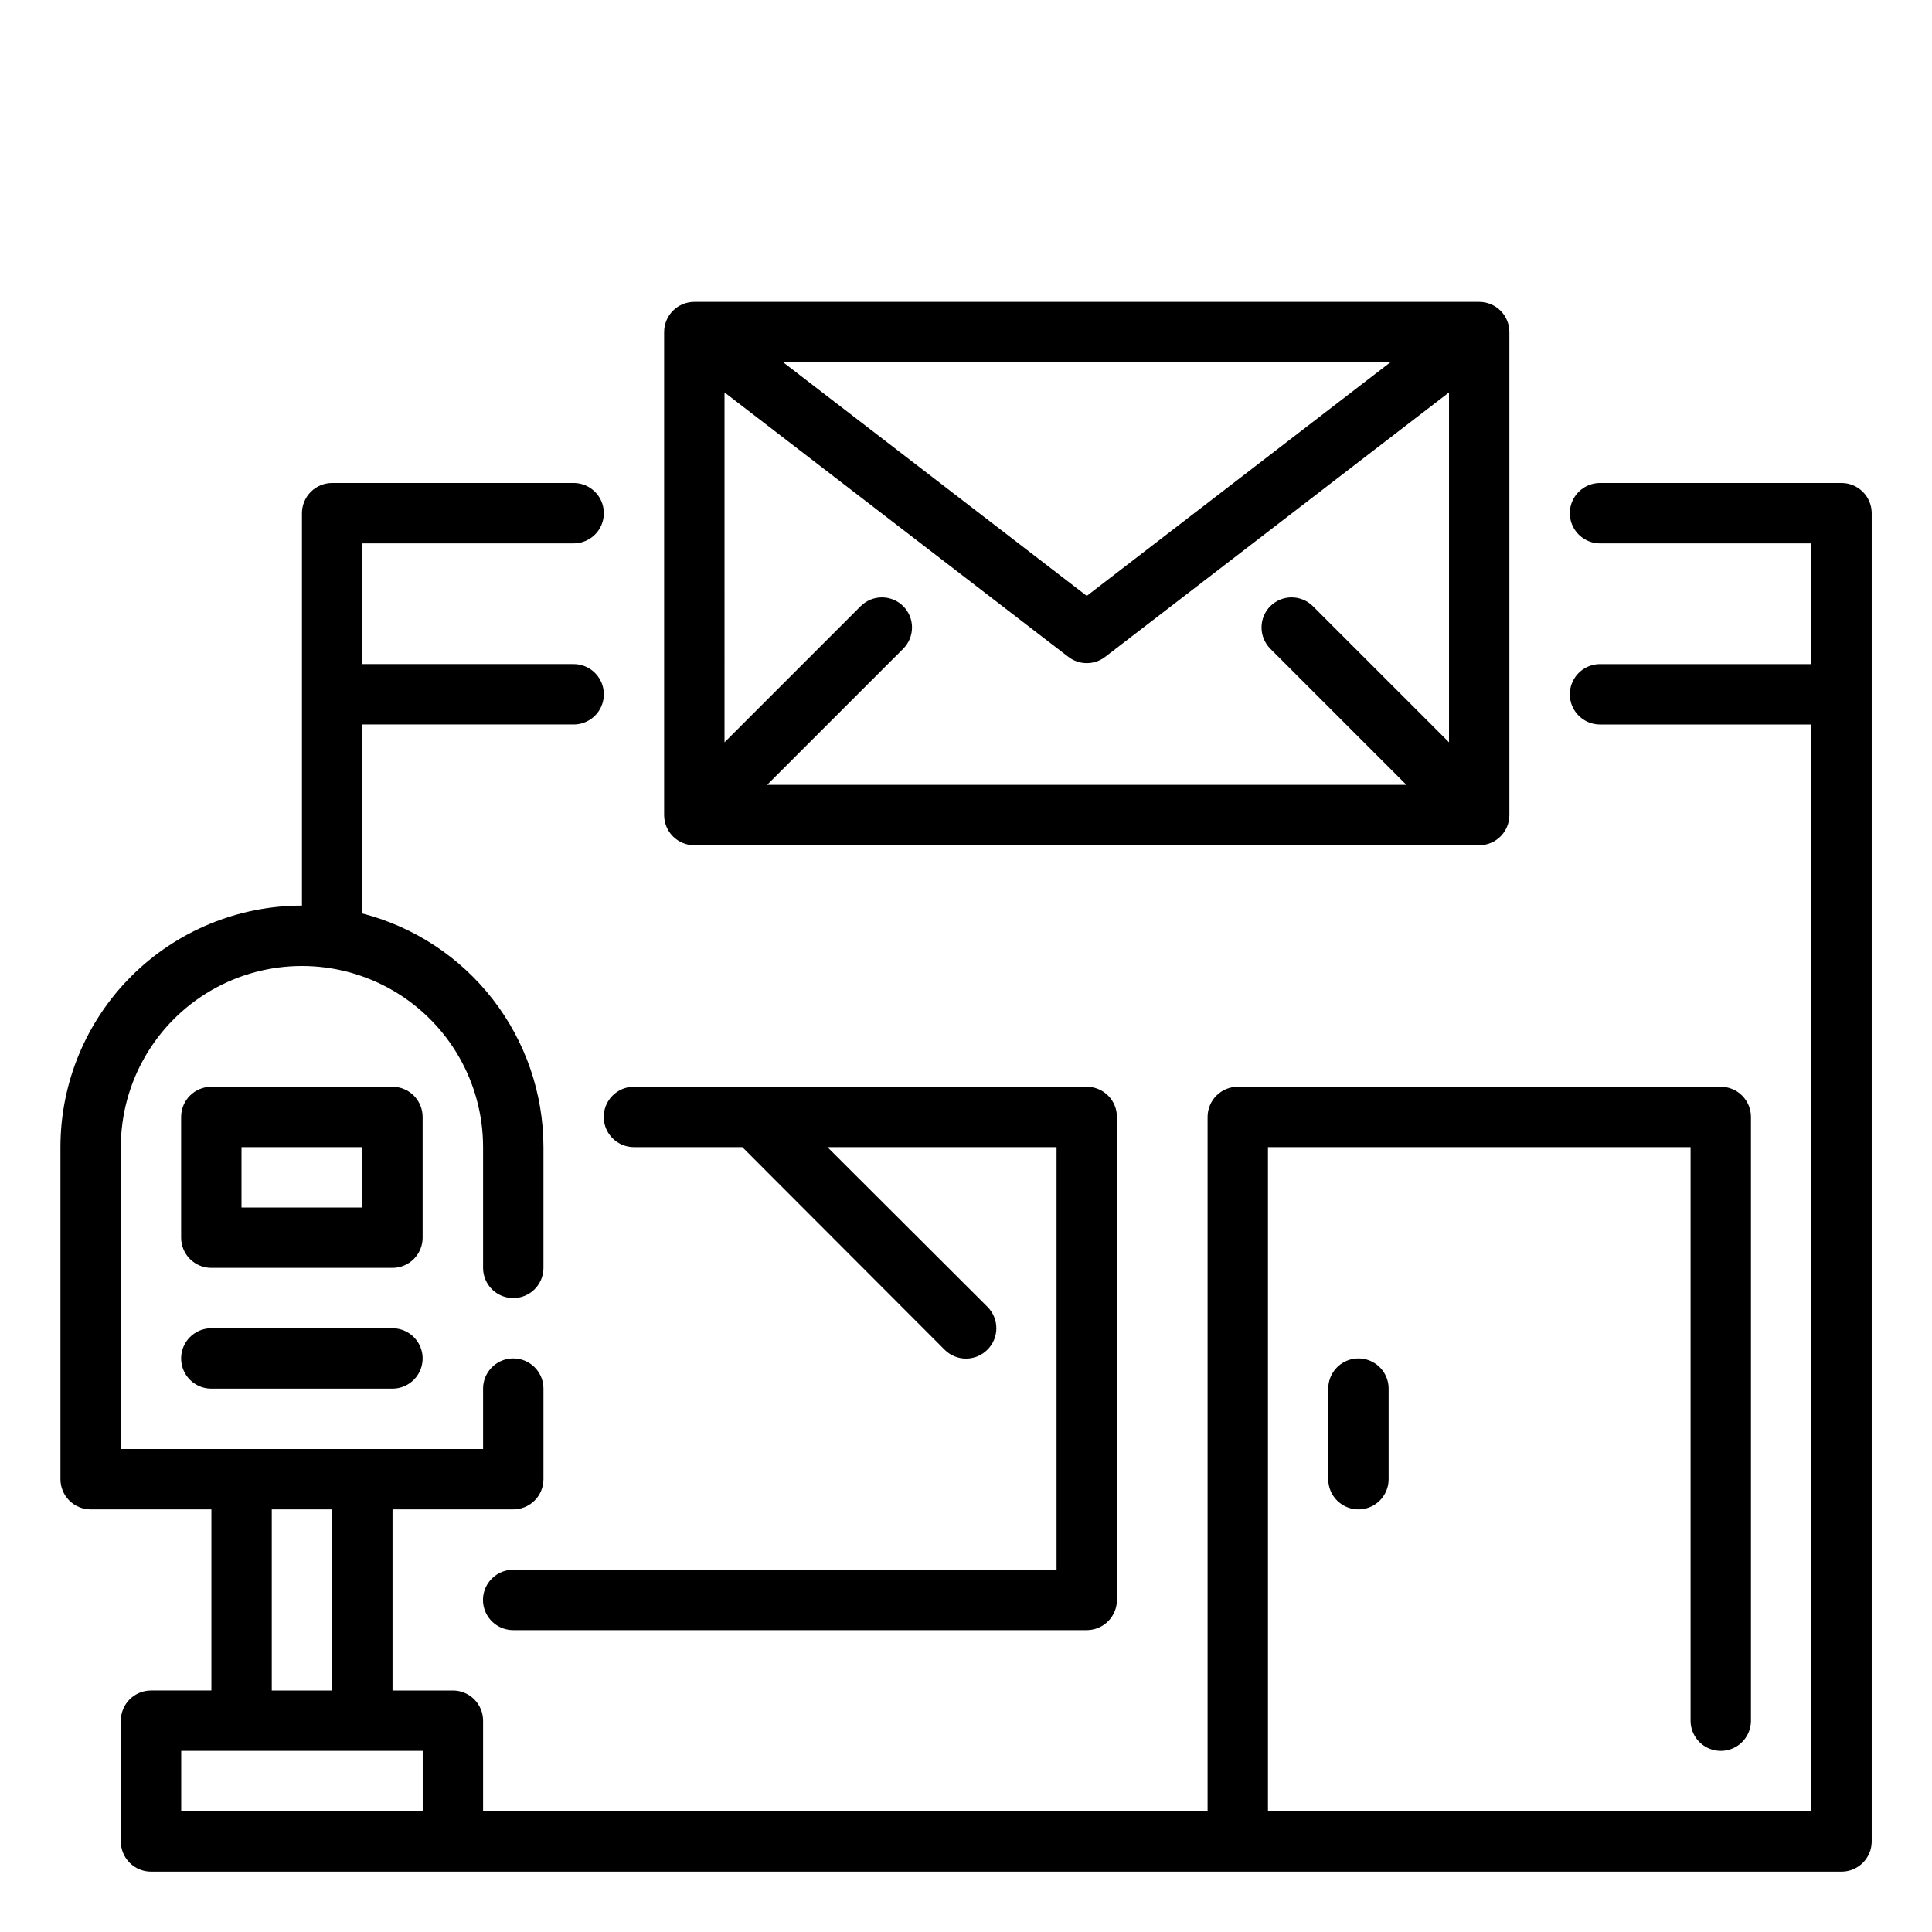
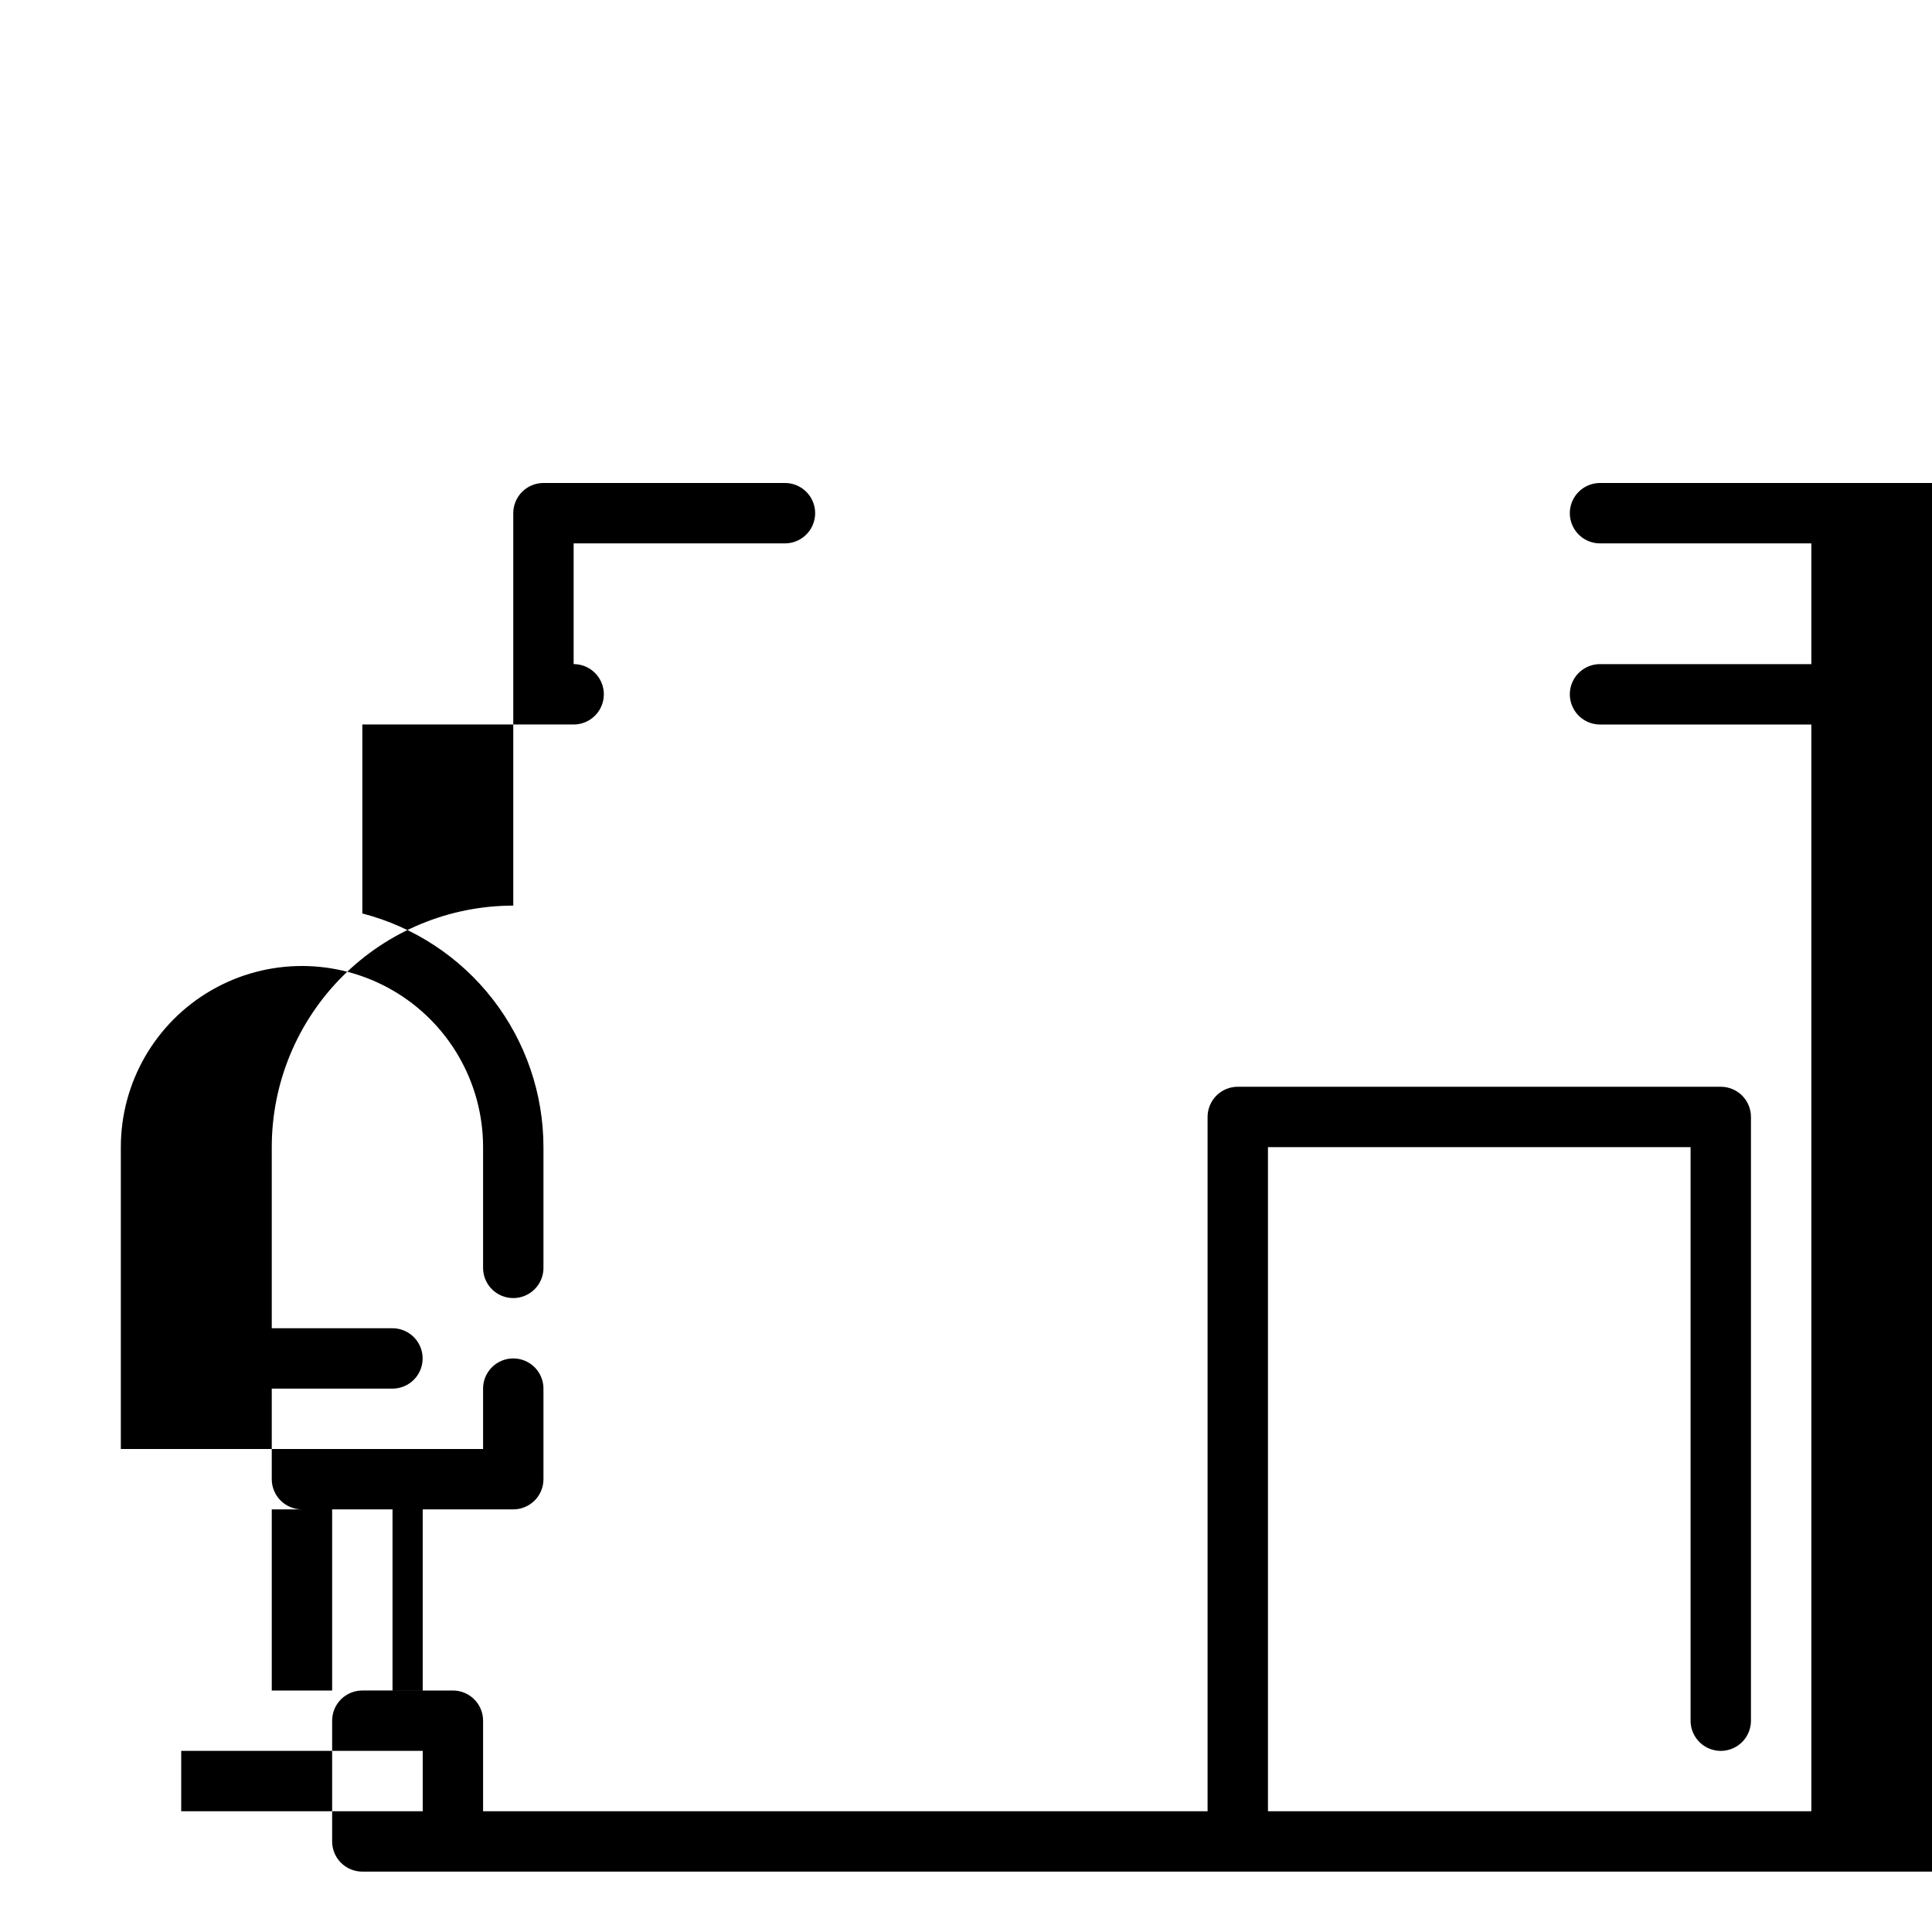
<svg xmlns="http://www.w3.org/2000/svg" width="1200pt" height="1200pt" viewBox="0 0 1200 1200">
  <g>
-     <path d="m262.5 693.75c0-4.973-1.977-9.742-5.492-13.258-3.516-3.516-8.285-5.492-13.258-5.492h-112.5c-4.973 0-9.742 1.977-13.258 5.492-3.516 3.516-5.492 8.285-5.492 13.258v75c0 4.973 1.977 9.742 5.492 13.258 3.516 3.516 8.285 5.492 13.258 5.492h112.5c4.973 0 9.742-1.977 13.258-5.492 3.516-3.516 5.492-8.285 5.492-13.258zm-37.5 56.25h-75v-37.5h75z" />
    <path d="m243.75 825h-112.5c-6.699 0-12.887 3.574-16.238 9.375-3.348 5.801-3.348 12.949 0 18.75 3.352 5.801 9.539 9.375 16.238 9.375h112.5c6.699 0 12.887-3.574 16.238-9.375 3.348-5.801 3.348-12.949 0-18.75-3.352-5.801-9.539-9.375-16.238-9.375z" />
-     <path d="m393.75 712.5h67.312l125.62 125.81c3.519 3.551 8.312 5.547 13.312 5.547s9.793-1.996 13.312-5.547c3.551-3.519 5.547-8.312 5.547-13.312s-1.996-9.793-5.547-13.312l-99.375-99.188h142.31v262.5h-337.5c-6.699 0-12.887 3.574-16.238 9.375-3.348 5.801-3.348 12.949 0 18.75 3.352 5.801 9.539 9.375 16.238 9.375h356.25c4.973 0 9.742-1.977 13.258-5.492 3.516-3.516 5.492-8.285 5.492-13.258v-300c0-4.973-1.977-9.742-5.492-13.258-3.516-3.516-8.285-5.492-13.258-5.492h-281.25c-6.699 0-12.887 3.574-16.238 9.375-3.348 5.801-3.348 12.949 0 18.75 3.352 5.801 9.539 9.375 16.238 9.375z" />
-     <path d="m825 862.5v56.25c0 6.699 3.574 12.887 9.375 16.238 5.801 3.348 12.949 3.348 18.75 0 5.801-3.352 9.375-9.539 9.375-16.238v-56.25c0-6.699-3.574-12.887-9.375-16.238-5.801-3.348-12.949-3.348-18.75 0-5.801 3.352-9.375 9.539-9.375 16.238z" />
-     <path d="m1143.8 300h-150c-6.699 0-12.887 3.574-16.238 9.375-3.348 5.801-3.348 12.949 0 18.75 3.352 5.801 9.539 9.375 16.238 9.375h131.25v75h-131.25c-6.699 0-12.887 3.574-16.238 9.375-3.348 5.801-3.348 12.949 0 18.75 3.352 5.801 9.539 9.375 16.238 9.375h131.25v675h-337.5v-412.5h262.5v356.25c0 6.699 3.574 12.887 9.375 16.238 5.801 3.348 12.949 3.348 18.75 0 5.801-3.352 9.375-9.539 9.375-16.238v-375c0-4.973-1.977-9.742-5.492-13.258-3.516-3.516-8.285-5.492-13.258-5.492h-300c-4.973 0-9.742 1.977-13.258 5.492-3.516 3.516-5.492 8.285-5.492 13.258v431.25h-450v-56.25c0-4.973-1.977-9.742-5.492-13.258-3.516-3.516-8.285-5.492-13.258-5.492h-37.5v-112.5h75c4.973 0 9.742-1.977 13.258-5.492 3.516-3.516 5.492-8.285 5.492-13.258v-56.25c0-6.699-3.574-12.887-9.375-16.238-5.801-3.348-12.949-3.348-18.75 0-5.801 3.352-9.375 9.539-9.375 16.238v37.5h-225v-187.5c0-40.191 21.441-77.332 56.25-97.43 34.809-20.094 77.691-20.094 112.5 0 34.809 20.098 56.25 57.238 56.25 97.43v75c0 6.699 3.574 12.887 9.375 16.238 5.801 3.348 12.949 3.348 18.75 0 5.801-3.352 9.375-9.539 9.375-16.238v-75c-0.023-33.234-11.086-65.52-31.449-91.789-20.363-26.266-48.871-45.027-81.051-53.336v-117.38h131.25c6.699 0 12.887-3.574 16.238-9.375 3.348-5.801 3.348-12.949 0-18.75-3.352-5.801-9.539-9.375-16.238-9.375h-131.25v-75h131.25c6.699 0 12.887-3.574 16.238-9.375 3.348-5.801 3.348-12.949 0-18.75-3.352-5.801-9.539-9.375-16.238-9.375h-150c-4.973 0-9.742 1.977-13.258 5.492-3.516 3.516-5.492 8.285-5.492 13.258v243.75c-39.781 0-77.938 15.805-106.07 43.934s-43.934 66.285-43.934 106.07v206.25c0 4.973 1.977 9.742 5.492 13.258 3.516 3.516 8.285 5.492 13.258 5.492h75v112.5h-37.5c-4.973 0-9.742 1.977-13.258 5.492-3.516 3.516-5.492 8.285-5.492 13.258v75c0 4.973 1.977 9.742 5.492 13.258 3.516 3.516 8.285 5.492 13.258 5.492h1050c4.973 0 9.742-1.977 13.258-5.492 3.516-3.516 5.492-8.285 5.492-13.258v-825c0-4.973-1.977-9.742-5.492-13.258-3.516-3.516-8.285-5.492-13.258-5.492zm-975 637.5h37.5v112.5h-37.5zm-56.25 187.5v-37.5h150v37.5z" />
-     <path d="m431.25 525h487.5c4.973 0 9.742-1.977 13.258-5.492 3.516-3.516 5.492-8.285 5.492-13.258v-300c0-4.973-1.977-9.742-5.492-13.258-3.516-3.516-8.285-5.492-13.258-5.492h-487.5c-4.973 0-9.742 1.977-13.258 5.492-3.516 3.516-5.492 8.285-5.492 13.258v300c0 4.973 1.977 9.742 5.492 13.258 3.516 3.516 8.285 5.492 13.258 5.492zm432.38-300-188.62 145.12-188.62-145.12zm-413.62 18.75 213.56 164.25c3.277 2.523 7.301 3.891 11.438 3.891s8.16-1.367 11.438-3.891l213.56-164.25v217.31l-84.562-84.562c-3.512-3.492-8.266-5.453-13.219-5.453s-9.707 1.961-13.219 5.453c-3.492 3.512-5.453 8.266-5.453 13.219s1.961 9.707 5.453 13.219l84.562 84.562h-397.12l84.562-84.562c3.492-3.512 5.453-8.266 5.453-13.219s-1.961-9.707-5.453-13.219c-3.512-3.492-8.266-5.453-13.219-5.453s-9.707 1.961-13.219 5.453l-84.562 84.562z" />
+     <path d="m1143.8 300h-150c-6.699 0-12.887 3.574-16.238 9.375-3.348 5.801-3.348 12.949 0 18.75 3.352 5.801 9.539 9.375 16.238 9.375h131.25v75h-131.25c-6.699 0-12.887 3.574-16.238 9.375-3.348 5.801-3.348 12.949 0 18.75 3.352 5.801 9.539 9.375 16.238 9.375h131.25v675h-337.5v-412.5h262.5v356.25c0 6.699 3.574 12.887 9.375 16.238 5.801 3.348 12.949 3.348 18.75 0 5.801-3.352 9.375-9.539 9.375-16.238v-375c0-4.973-1.977-9.742-5.492-13.258-3.516-3.516-8.285-5.492-13.258-5.492h-300c-4.973 0-9.742 1.977-13.258 5.492-3.516 3.516-5.492 8.285-5.492 13.258v431.25h-450v-56.25c0-4.973-1.977-9.742-5.492-13.258-3.516-3.516-8.285-5.492-13.258-5.492h-37.5v-112.5h75c4.973 0 9.742-1.977 13.258-5.492 3.516-3.516 5.492-8.285 5.492-13.258v-56.25c0-6.699-3.574-12.887-9.375-16.238-5.801-3.348-12.949-3.348-18.75 0-5.801 3.352-9.375 9.539-9.375 16.238v37.5h-225v-187.5c0-40.191 21.441-77.332 56.25-97.43 34.809-20.094 77.691-20.094 112.5 0 34.809 20.098 56.25 57.238 56.25 97.43v75c0 6.699 3.574 12.887 9.375 16.238 5.801 3.348 12.949 3.348 18.75 0 5.801-3.352 9.375-9.539 9.375-16.238v-75c-0.023-33.234-11.086-65.52-31.449-91.789-20.363-26.266-48.871-45.027-81.051-53.336v-117.38h131.25c6.699 0 12.887-3.574 16.238-9.375 3.348-5.801 3.348-12.949 0-18.75-3.352-5.801-9.539-9.375-16.238-9.375v-75h131.25c6.699 0 12.887-3.574 16.238-9.375 3.348-5.801 3.348-12.949 0-18.75-3.352-5.801-9.539-9.375-16.238-9.375h-150c-4.973 0-9.742 1.977-13.258 5.492-3.516 3.516-5.492 8.285-5.492 13.258v243.75c-39.781 0-77.938 15.805-106.07 43.934s-43.934 66.285-43.934 106.07v206.25c0 4.973 1.977 9.742 5.492 13.258 3.516 3.516 8.285 5.492 13.258 5.492h75v112.5h-37.5c-4.973 0-9.742 1.977-13.258 5.492-3.516 3.516-5.492 8.285-5.492 13.258v75c0 4.973 1.977 9.742 5.492 13.258 3.516 3.516 8.285 5.492 13.258 5.492h1050c4.973 0 9.742-1.977 13.258-5.492 3.516-3.516 5.492-8.285 5.492-13.258v-825c0-4.973-1.977-9.742-5.492-13.258-3.516-3.516-8.285-5.492-13.258-5.492zm-975 637.5h37.5v112.5h-37.5zm-56.25 187.5v-37.5h150v37.5z" />
  </g>
</svg>